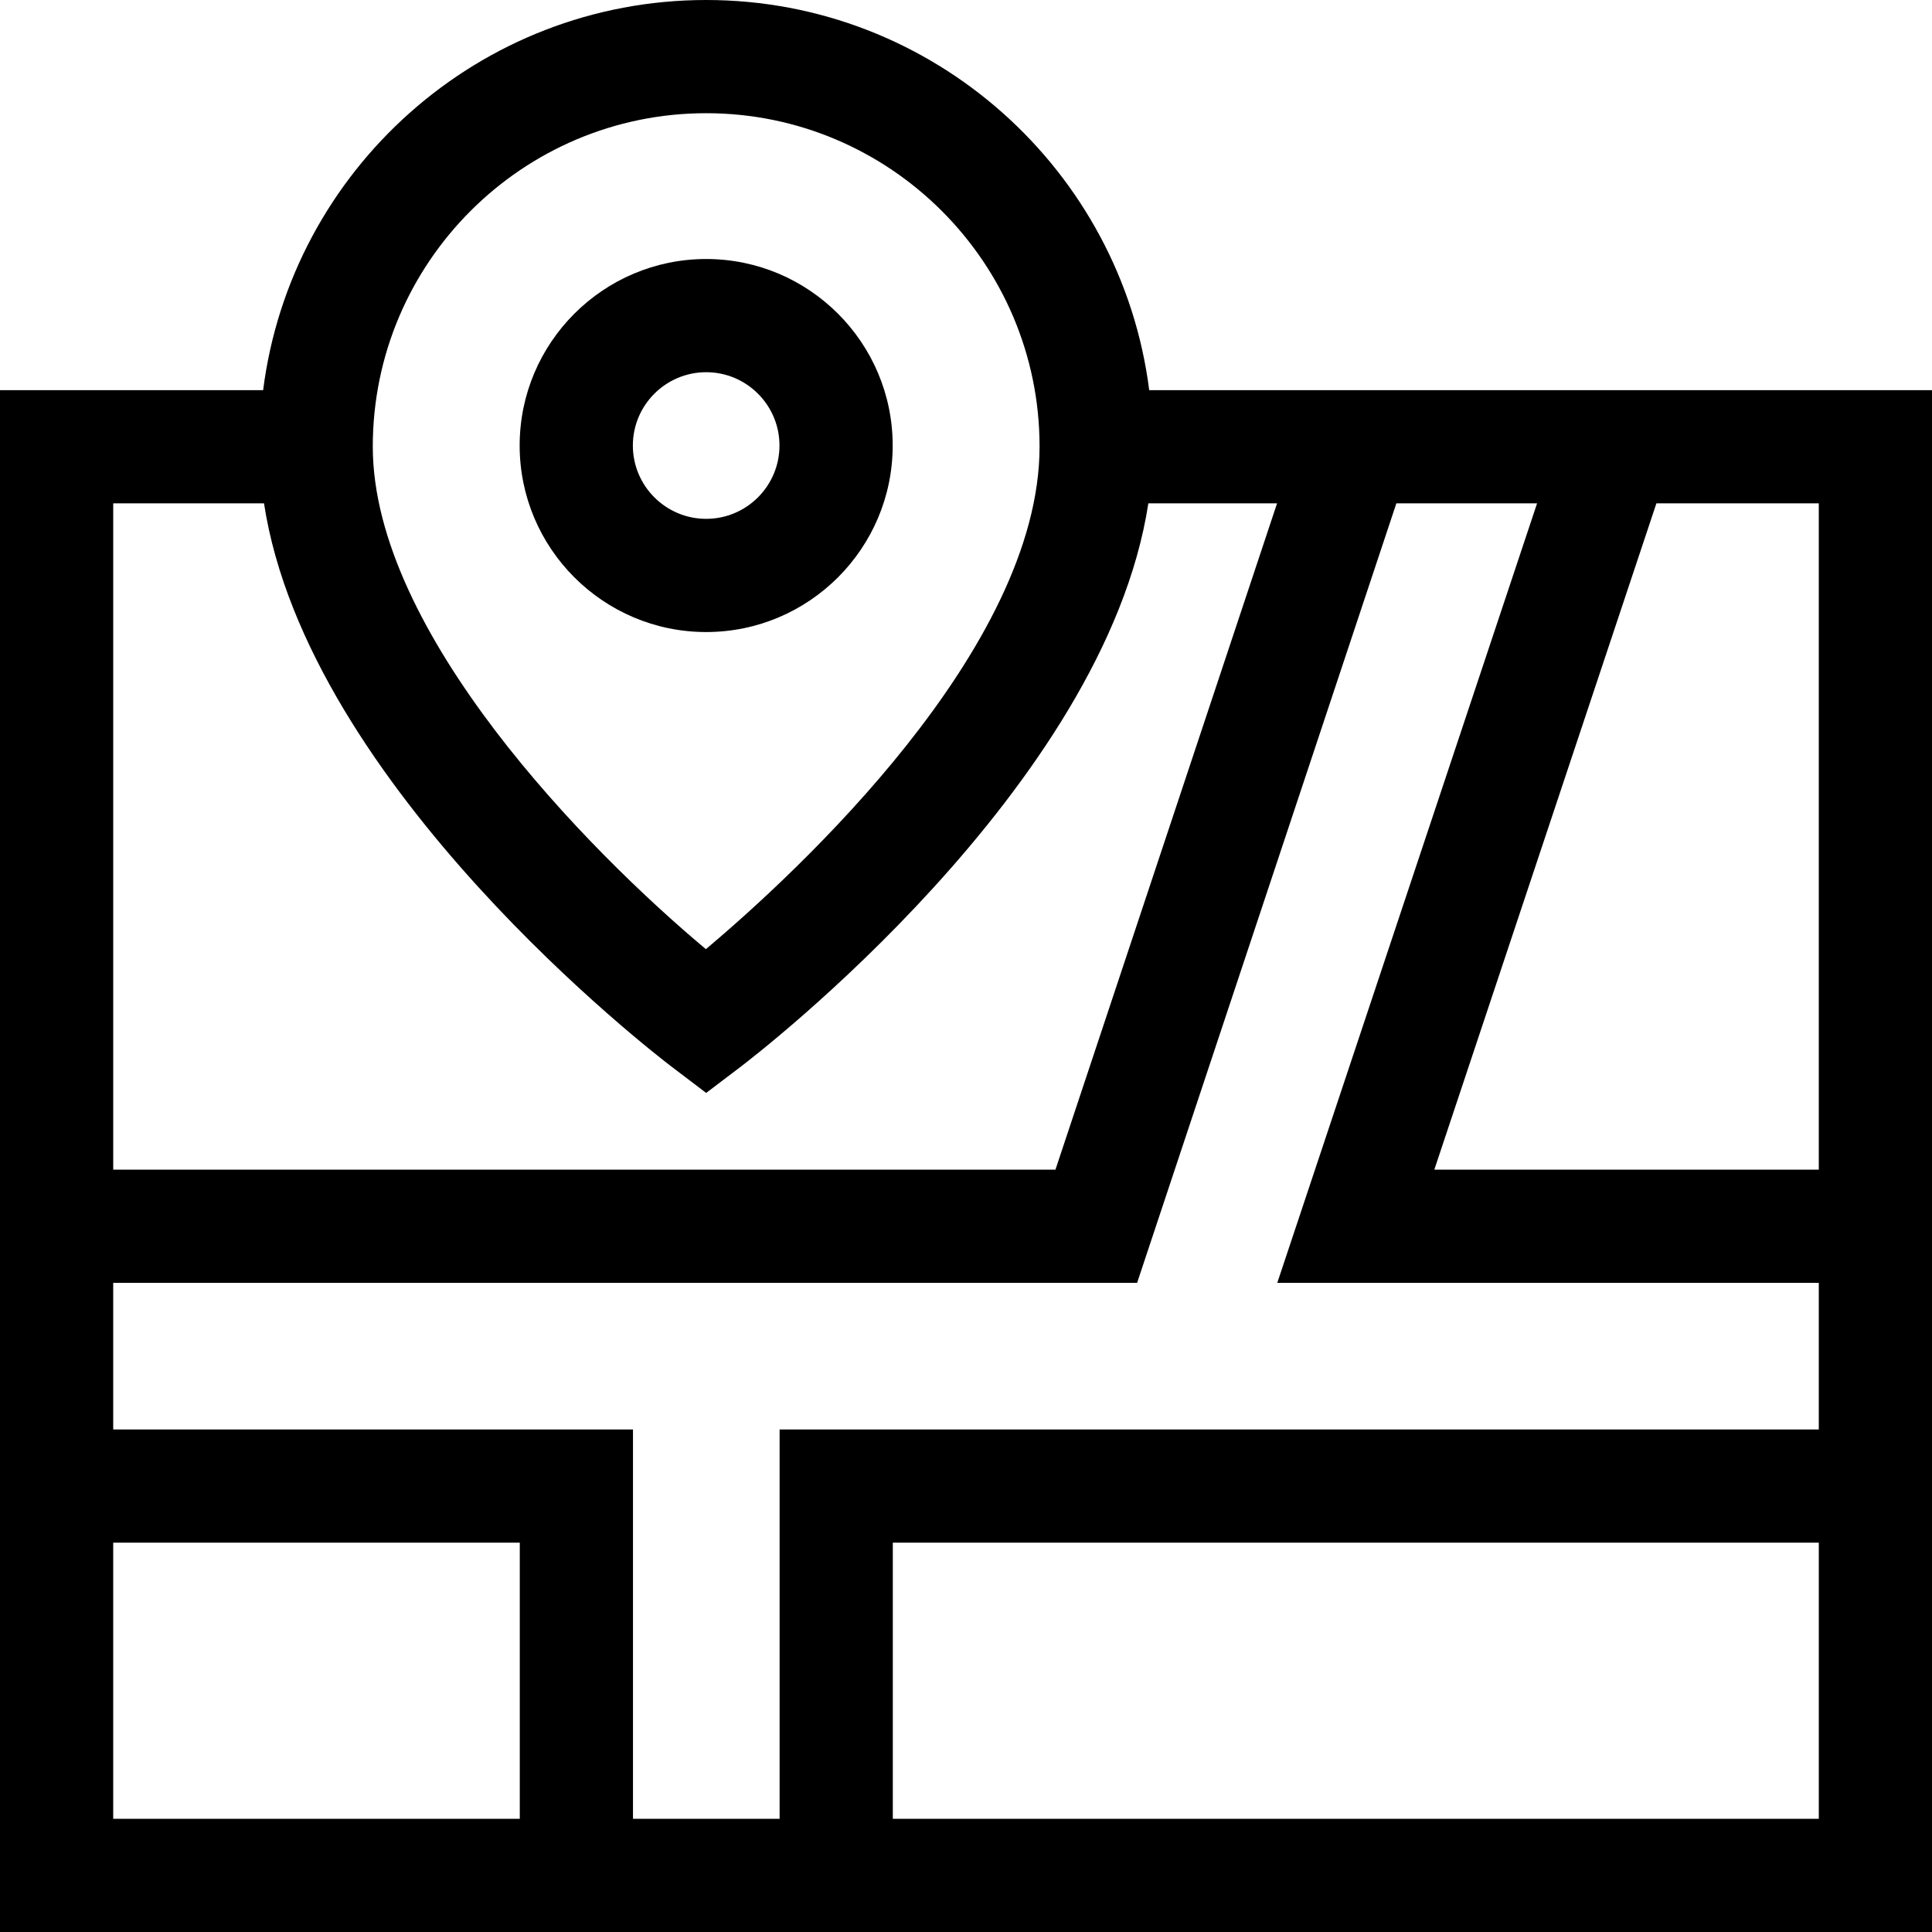
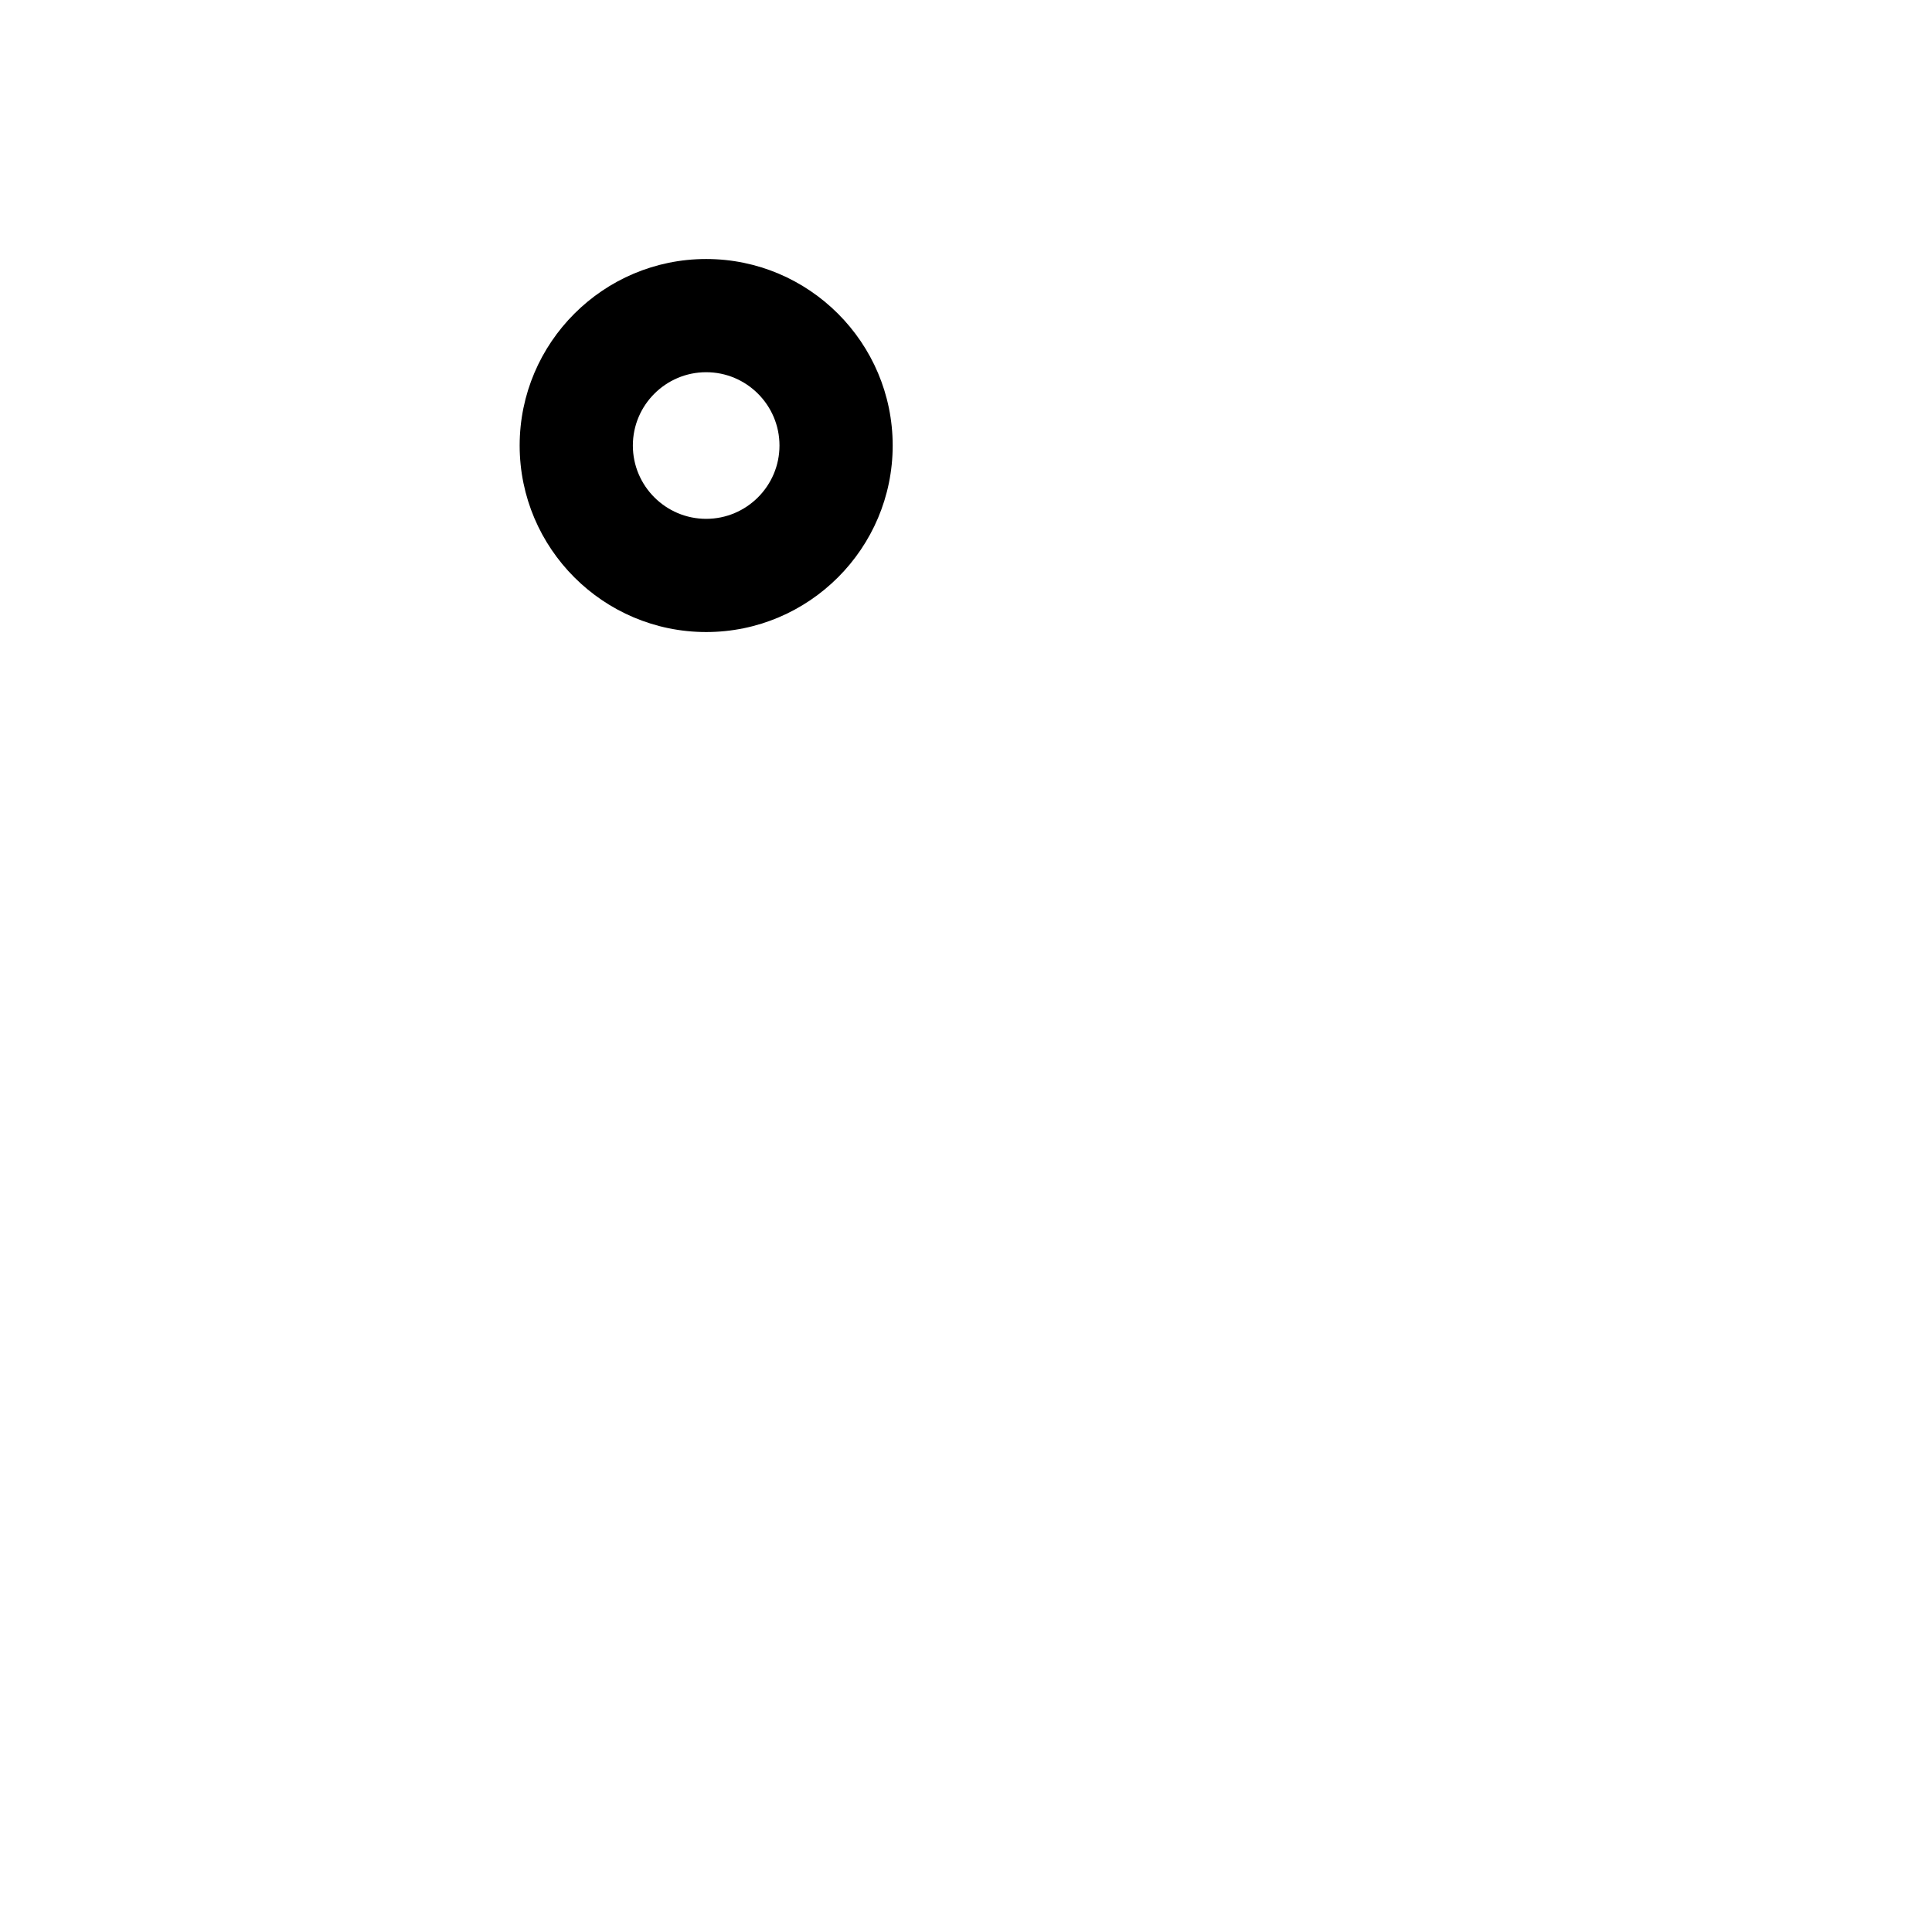
<svg xmlns="http://www.w3.org/2000/svg" id="Capa_1" enable-background="new 0 0 512 512" height="512" viewBox="0 0 512 512" width="512">
  <g>
-     <path d="m304.552 103.394c-7.375-58.224-57.216-103.394-117.409-103.394-60.194 0-110.035 45.17-117.41 103.394h-69.733v408.606h512v-408.606zm177.448 206.571h-101.888l58.851-176.571h43.037zm-275.396 172.035h-38.857v-103.177h-137.747v-38.857h271.346l68.703-206.571h37.292l-68.849 206.571h143.508v38.857h-275.396zm-19.461-452c48.717 0 88.352 39.634 88.352 88.351 0 53.586-64.296 112.842-88.425 133.189-31.109-26.007-88.278-83.97-88.278-133.189 0-48.717 39.634-88.351 88.351-88.351zm-117.178 103.394c11.51 75.208 103.923 146.182 108.107 149.359l9.07 6.886 9.07-6.886c4.184-3.177 96.598-74.151 108.108-149.359h34.112l-58.726 176.571h-249.706v-176.571zm-39.965 275.429h107.747v73.177h-107.747zm206.604 73.177v-73.177h245.396v73.177z" />
    <path d="m236.571 118.069c0-27.255-22.173-49.429-49.428-49.429s-49.429 22.174-49.429 49.429 22.174 49.429 49.429 49.429 49.428-22.174 49.428-49.429zm-68.857 0c0-10.713 8.716-19.429 19.429-19.429s19.428 8.716 19.428 19.429-8.715 19.429-19.428 19.429-19.429-8.716-19.429-19.429z" />
  </g>
</svg>